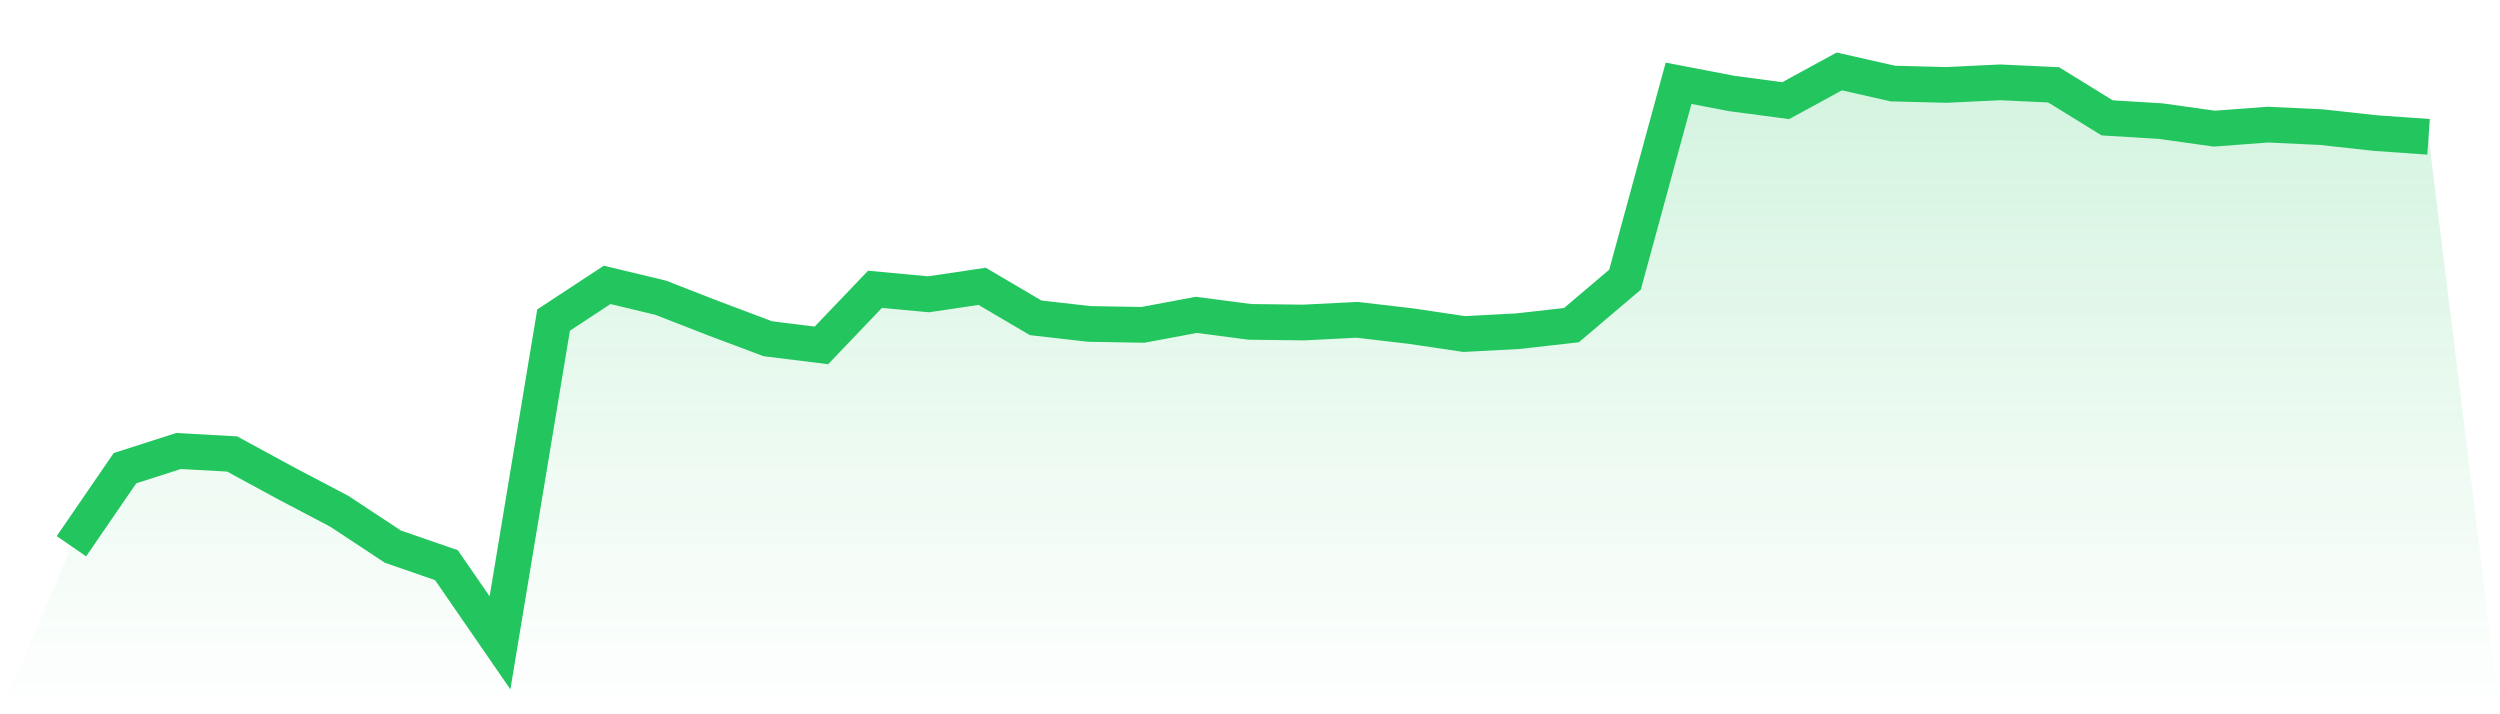
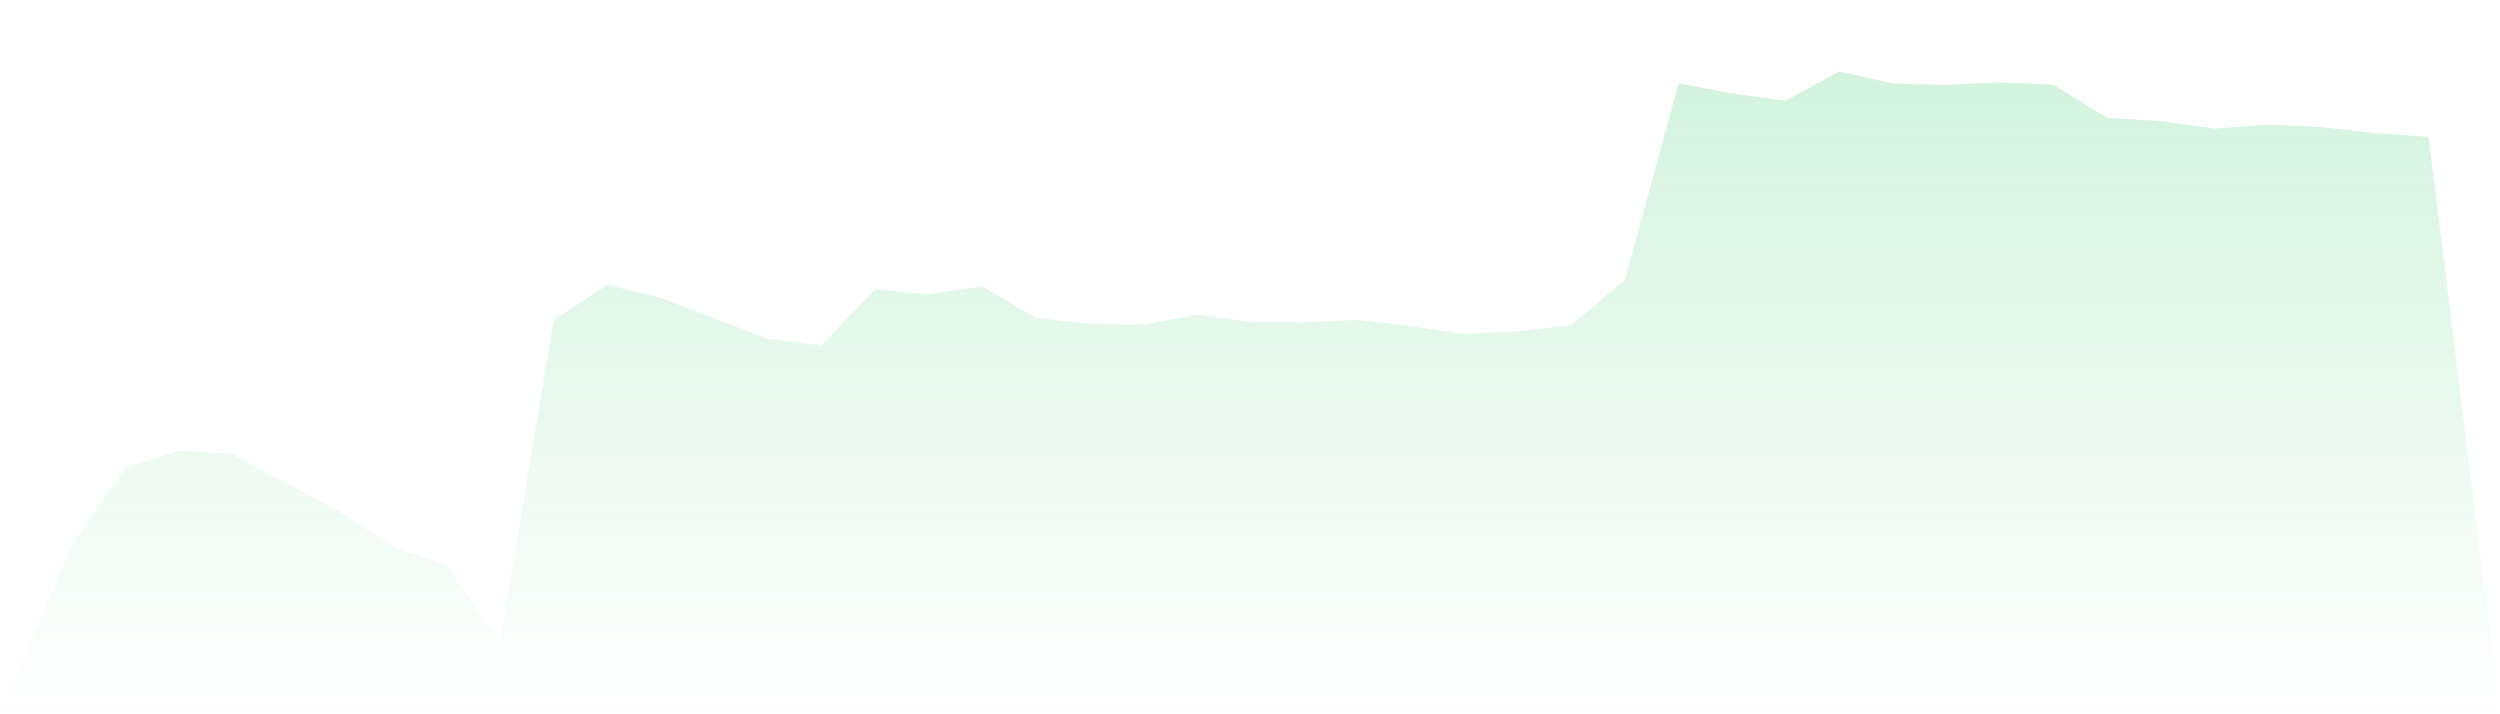
<svg xmlns="http://www.w3.org/2000/svg" viewBox="0 0 140 40">
  <defs>
    <linearGradient id="gradient" x1="0" x2="0" y1="0" y2="1">
      <stop offset="0%" stop-color="#22c55e" stop-opacity="0.2" />
      <stop offset="100%" stop-color="#22c55e" stop-opacity="0" />
    </linearGradient>
  </defs>
  <path d="M4,30.589 L4,30.589 L7,26.217 L10,25.256 L13,25.423 L16,27.054 L19,28.632 L22,30.611 L25,31.649 L28,36 L31,17.924 L34,15.953 L37,16.673 L40,17.842 L43,18.97 L46,19.341 L49,16.201 L52,16.481 L55,16.034 L58,17.799 L61,18.14 L64,18.192 L67,17.632 L70,18.025 L73,18.061 L76,17.91 L79,18.261 L82,18.706 L85,18.547 L88,18.208 L91,15.663 L94,4.663 L97,5.239 L100,5.636 L103,4 L106,4.679 L109,4.756 L112,4.611 L115,4.75 L118,6.6 L121,6.783 L124,7.204 L127,6.979 L130,7.12 L133,7.45 L136,7.662 L140,40 L0,40 z" fill="url(#gradient)" />
-   <path d="M4,30.589 L4,30.589 L7,26.217 L10,25.256 L13,25.423 L16,27.054 L19,28.632 L22,30.611 L25,31.649 L28,36 L31,17.924 L34,15.953 L37,16.673 L40,17.842 L43,18.97 L46,19.341 L49,16.201 L52,16.481 L55,16.034 L58,17.799 L61,18.14 L64,18.192 L67,17.632 L70,18.025 L73,18.061 L76,17.91 L79,18.261 L82,18.706 L85,18.547 L88,18.208 L91,15.663 L94,4.663 L97,5.239 L100,5.636 L103,4 L106,4.679 L109,4.756 L112,4.611 L115,4.75 L118,6.6 L121,6.783 L124,7.204 L127,6.979 L130,7.12 L133,7.45 L136,7.662" fill="none" stroke="#22c55e" stroke-width="2" />
</svg>